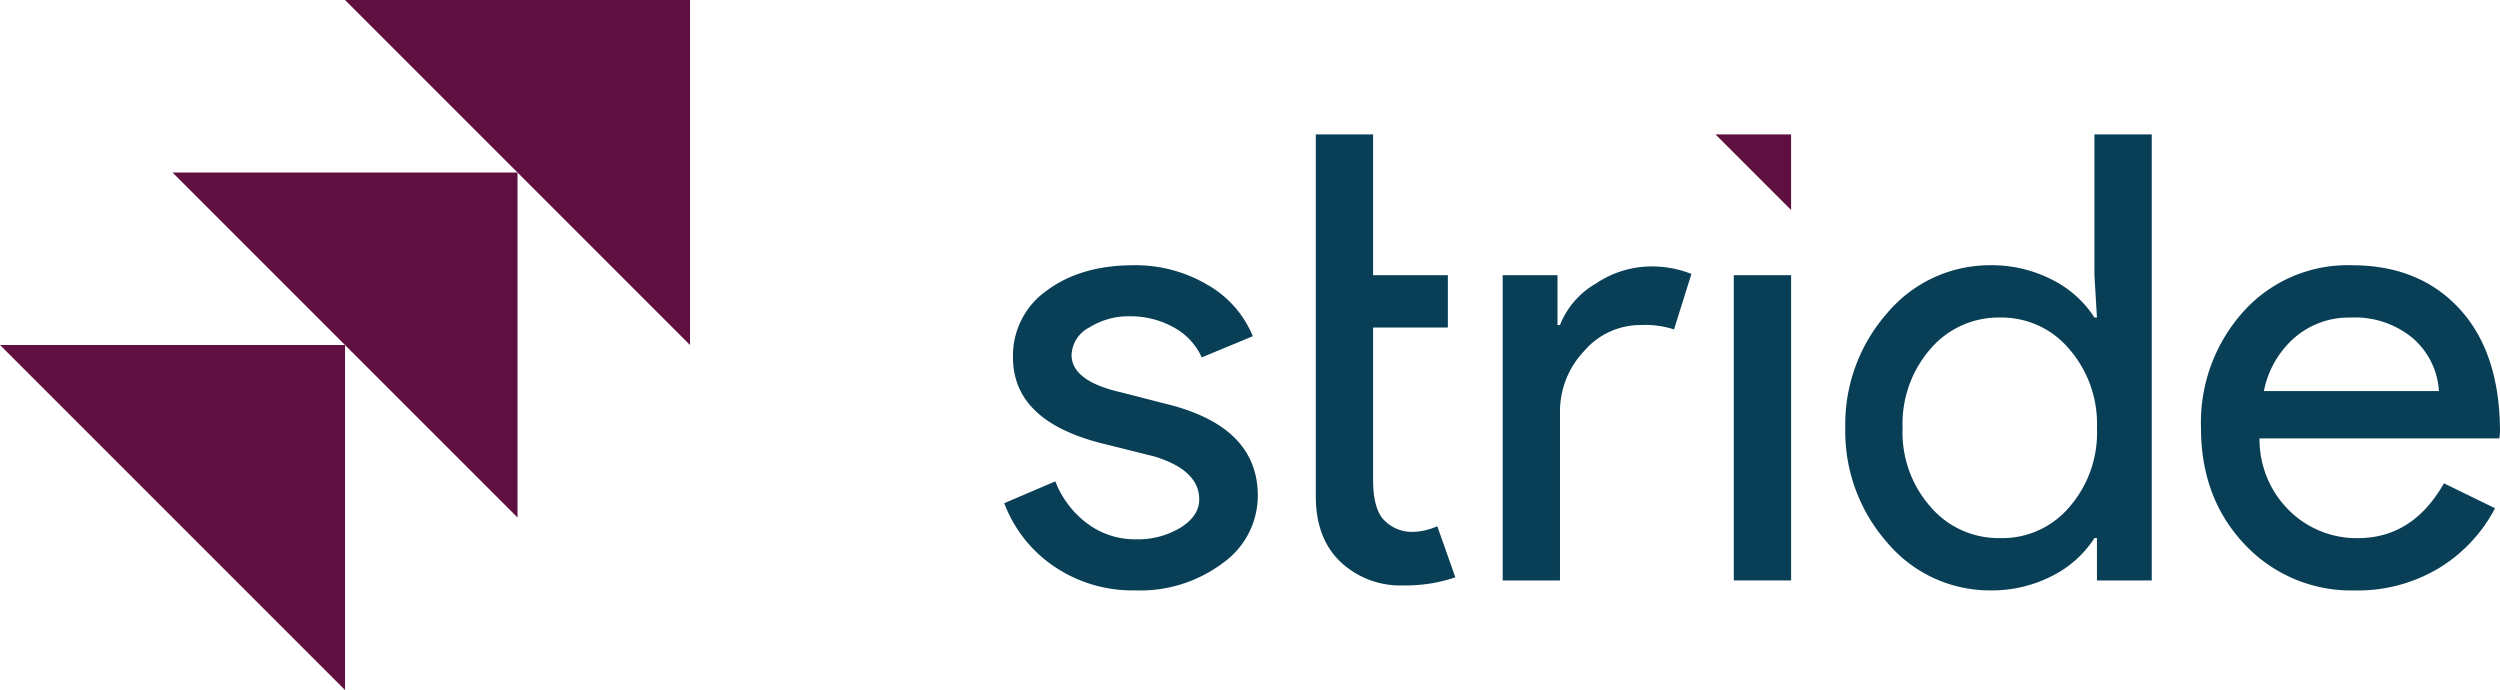
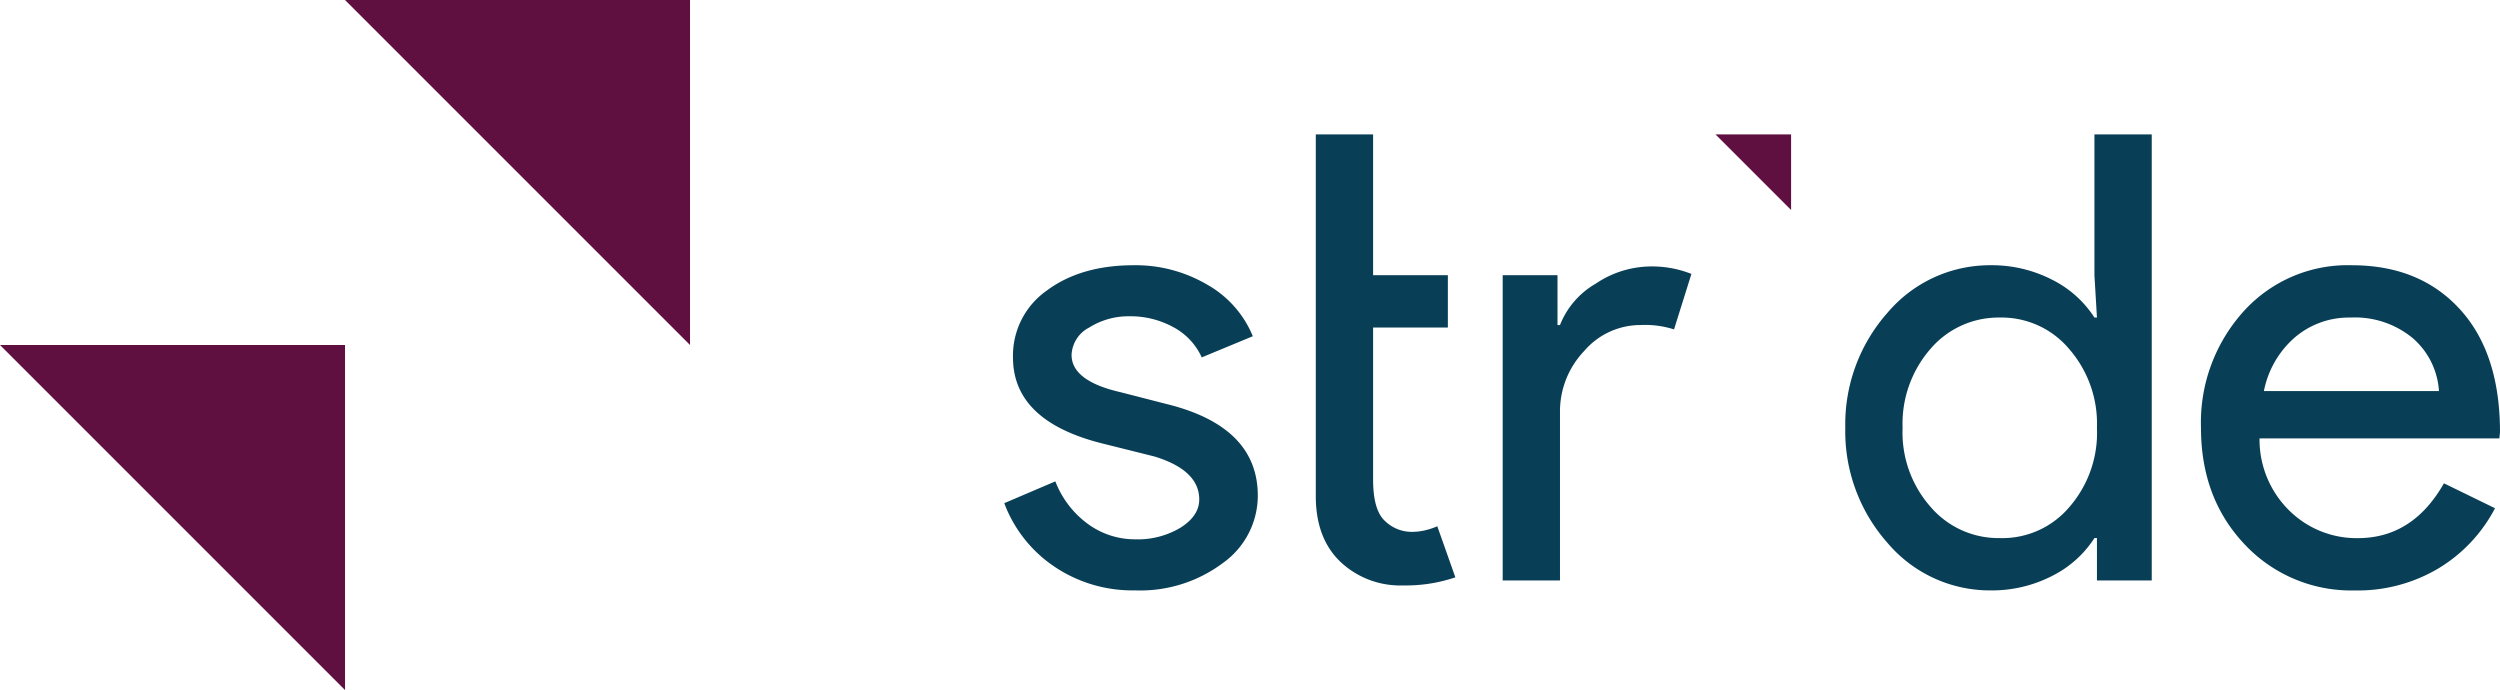
<svg xmlns="http://www.w3.org/2000/svg" width="335.424" height="92.582" viewBox="0 0 335.424 92.582">
  <defs>
    <style>
      .cls-1 {
        fill: #093f56;
      }

      .cls-2 {
        fill: #5f0f40;
      }
    </style>
  </defs>
  <g id="Group_1" data-name="Group 1" transform="translate(-792.288 -488.964)">
    <path id="Path_5" data-name="Path 5" class="cls-1" d="M0,0A11.1,11.1,0,0,1-4.681,9.026,18.491,18.491,0,0,1-16.465,12.7,18.717,18.717,0,0,1-27.331,9.486,17.73,17.73,0,0,1-34.017,1l6.854-2.925A12.712,12.712,0,0,0-22.776,3.8a10.661,10.661,0,0,0,6.311,2.048,11.126,11.126,0,0,0,6.143-1.589Q-7.858,2.676-7.857.5q0-3.927-6.017-5.767L-20.9-7.021Q-32.849-10.03-32.847-18.555a10.653,10.653,0,0,1,4.555-8.985q4.556-3.384,11.66-3.385a18.953,18.953,0,0,1,9.82,2.592A14.076,14.076,0,0,1-.669-21.4l-6.853,2.841a8.639,8.639,0,0,0-3.8-4.053,11.926,11.926,0,0,0-5.893-1.463,9.88,9.88,0,0,0-5.39,1.5,4.335,4.335,0,0,0-2.382,3.678q0,3.51,6.6,5.014l6.185,1.588Q0-9.276,0,0" transform="translate(961.047 555.475)" />
    <path id="Path_6" data-name="Path 6" class="cls-1" d="M0,0V-18.889H7.689V0h10.03V7.021H7.689V27.414q0,4.1,1.588,5.558a5.161,5.161,0,0,0,3.594,1.463,7.693,7.693,0,0,0,1.8-.209,9.276,9.276,0,0,0,1.63-.543l2.424,6.853A20.658,20.658,0,0,1,11.7,41.623,11.686,11.686,0,0,1,3.385,38.53Q.082,35.44,0,29.921V7.021" transform="translate(968.828 525.888)" />
    <path id="Path_7" data-name="Path 7" class="cls-1" d="M0,0H-7.689V-40.954H-.334v6.686H0a11.105,11.105,0,0,1,4.806-5.558,13.349,13.349,0,0,1,7.146-2.3,14.4,14.4,0,0,1,5.683,1L15.3-33.683a12.765,12.765,0,0,0-4.513-.585,9.948,9.948,0,0,0-7.564,3.511A11.736,11.736,0,0,0,0-22.566Z" transform="translate(1001.591 566.842)" />
-     <path id="Path_8" data-name="Path 8" class="cls-1" d="M1032.6-513.158h-7.689v-40.954h7.689Z" transform="translate(0 1080)" />
    <path id="Path_9" data-name="Path 9" class="cls-1" d="M0,0A11.774,11.774,0,0,0,9.277-4.095a15.191,15.191,0,0,0,3.761-10.7A15.268,15.268,0,0,0,9.277-25.408,11.831,11.831,0,0,0,0-29.587a11.99,11.99,0,0,0-9.277,4.179,15.268,15.268,0,0,0-3.761,10.615A15.071,15.071,0,0,0-9.277-4.179,11.987,11.987,0,0,0,0,0M-1.254,7.021A18,18,0,0,1-15.044.669a22.556,22.556,0,0,1-5.684-15.462,22.56,22.56,0,0,1,5.684-15.463,18,18,0,0,1,13.79-6.352,17.67,17.67,0,0,1,8.233,1.922,14.421,14.421,0,0,1,5.725,5.1h.334L12.7-35.271V-54.16h7.69V5.684H13.038V0H12.7A14.406,14.406,0,0,1,6.979,5.1,17.67,17.67,0,0,1-1.254,7.021" transform="translate(1060.597 561.158)" />
    <path id="Path_10" data-name="Path 10" class="cls-1" d="M0,0H23.486a10.2,10.2,0,0,0-3.469-7.062,12.137,12.137,0,0,0-8.4-2.8A11.147,11.147,0,0,0,4.137-7.188,12.782,12.782,0,0,0,0,0M12.286,26.746A19.587,19.587,0,0,1-2.591,20.561q-5.852-6.186-5.851-15.63A22.24,22.24,0,0,1-2.758-10.656a18.809,18.809,0,0,1,14.543-6.227q9.108,0,14.5,5.892T31.677,5.516l-.084.836H-.585a13.337,13.337,0,0,0,4.012,9.7,12.828,12.828,0,0,0,9.194,3.678q7.353,0,11.534-7.355l6.853,3.343a20.422,20.422,0,0,1-7.647,8.107,21.156,21.156,0,0,1-11.075,2.926" transform="translate(1096.035 541.434)" />
-     <path id="Path_11" data-name="Path 11" class="cls-2" d="M0,0-10.14-10.14H0Z" transform="translate(1032.598 517.139)" />
+     <path id="Path_11" data-name="Path 11" class="cls-2" d="M0,0-10.14-10.14H0" transform="translate(1032.598 517.139)" />
    <path id="Path_12" data-name="Path 12" class="cls-2" d="M0,0-46.291-46.291H0Z" transform="translate(838.579 581.545)" />
-     <path id="Path_13" data-name="Path 13" class="cls-2" d="M0,0-46.291-46.29H0Z" transform="translate(861.724 558.4)" />
    <path id="Path_14" data-name="Path 14" class="cls-2" d="M0,0-46.29-46.291H0Z" transform="translate(884.869 535.255)" />
  </g>
</svg>